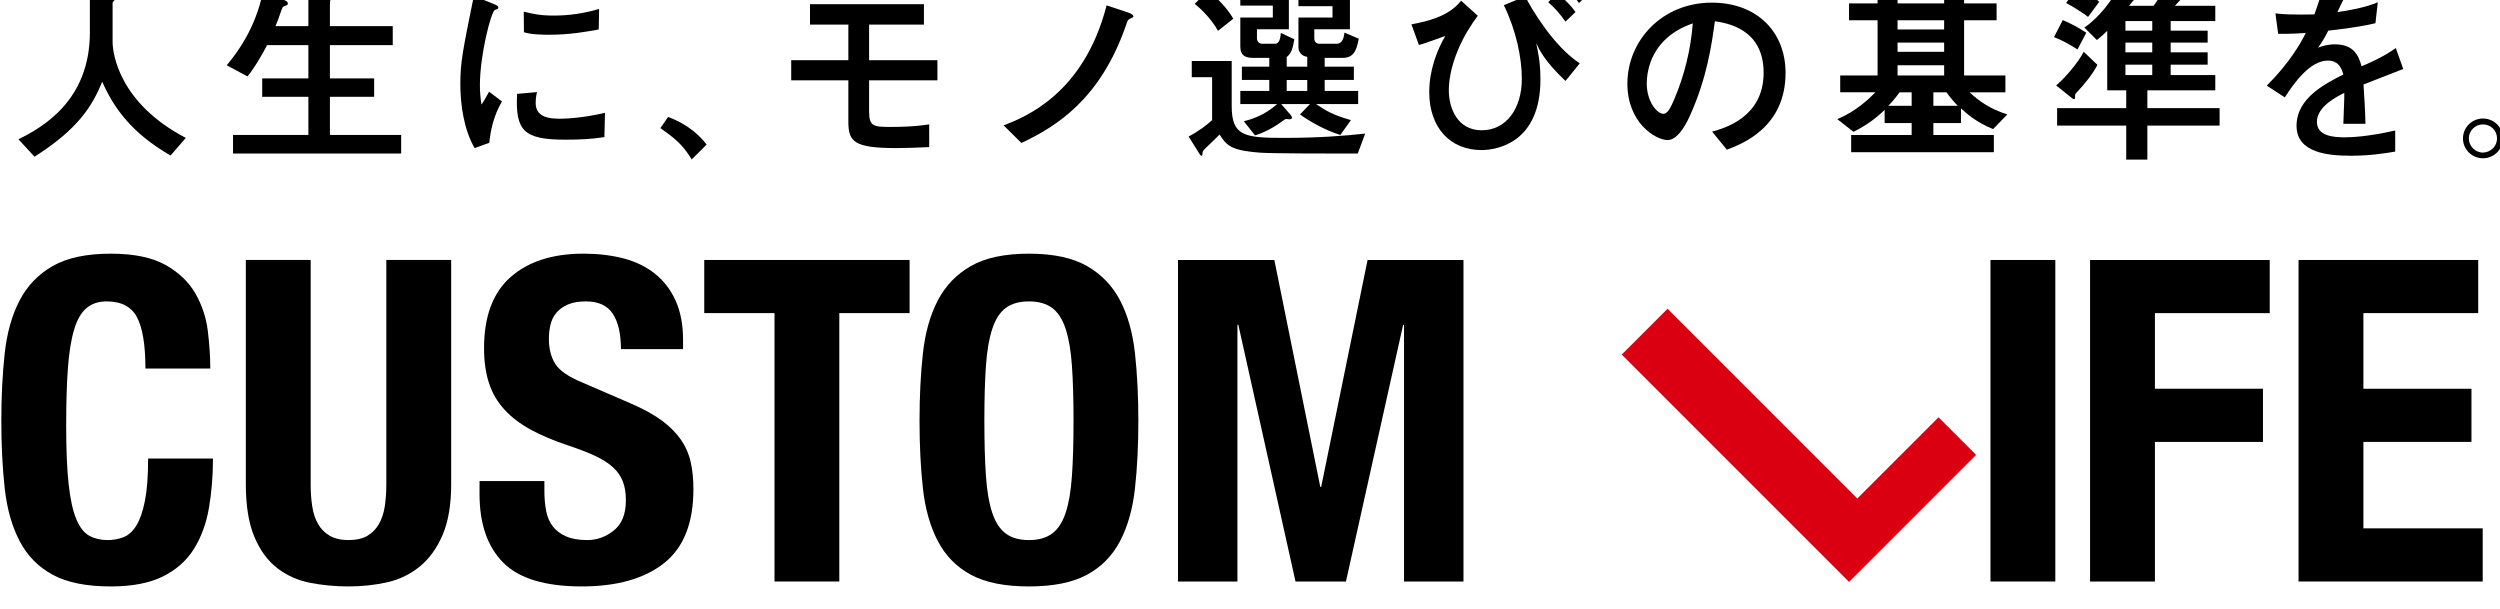
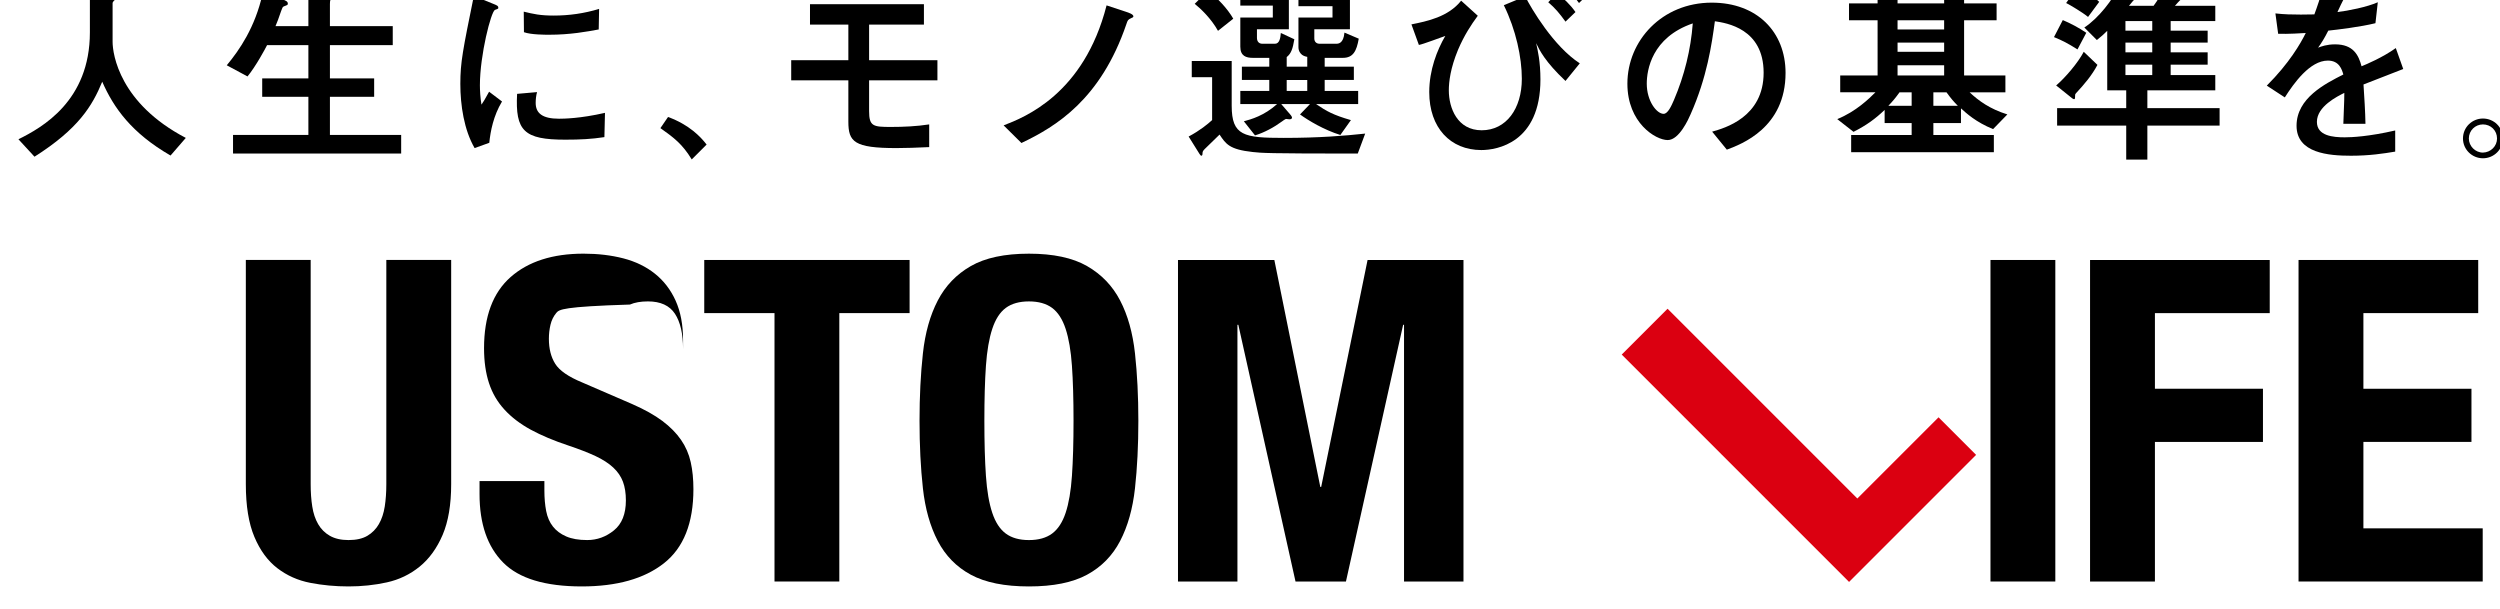
<svg xmlns="http://www.w3.org/2000/svg" width="98.337mm" height="23.964mm" viewBox="0 0 98.337 23.964" version="1.1" id="svg12476">
  <defs id="defs12470">
    <clipPath clipPathUnits="userSpaceOnUse" id="clipPath11266">
      <path d="M 0,4121.857 H 750 V 0 H 0 Z" id="path11264" />
    </clipPath>
  </defs>
  <g id="layer1" transform="translate(13.891,24.243)">
    <g transform="matrix(0.353,0,0,-0.353,-97.014,1423.422)" id="g11262" clip-path="url(#clipPath11266)">
      <g id="g11268" transform="translate(247.935,4101.808)">
        <path d="m 0,0 c 0.48,-0.022 0.721,-0.044 0.721,-0.284 0,-0.153 -0.11,-0.24 -0.284,-0.393 -0.109,-0.087 -0.35,-0.283 -0.35,-0.458 v -4.297 c 0,-1.417 0.808,-6.871 8.158,-10.709 l -1.702,-1.964 c -4.339,2.509 -6.325,5.301 -7.611,8.224 -1.113,-2.705 -2.661,-5.256 -7.547,-8.355 l -1.789,1.943 c 2.639,1.308 7.961,4.274 7.961,11.909 v 4.493 z" style="fill:#000000;fill-opacity:1;fill-rule:nonzero;stroke:none" id="path11270" />
      </g>
      <g id="g11272" transform="translate(269.839,4098.122)">
        <path d="M 0,0 V 4.1 L 2.204,3.861 C 2.619,3.817 2.88,3.751 2.88,3.512 2.88,3.402 2.836,3.315 2.639,3.141 2.465,2.966 2.4,2.922 2.4,2.464 V 0 H 9.401 V -2.116 H 2.4 V -5.824 H 7.329 V -7.875 H 2.4 v -4.252 h 7.939 V -14.2 H -8.397 v 2.073 H 0 v 4.252 h -5.146 v 2.051 H 0 v 3.708 h -4.602 c -0.218,-0.436 -1.266,-2.377 -2.181,-3.49 l -2.312,1.243 c 1.418,1.702 3.162,4.232 3.991,7.963 L -2.945,2.989 C -2.485,2.857 -2.29,2.726 -2.29,2.509 -2.29,2.355 -2.333,2.355 -2.727,2.203 -2.878,2.137 -2.9,2.05 -3.031,1.701 -3.337,0.785 -3.468,0.479 -3.664,0 Z" style="fill:#000000;fill-opacity:1;fill-rule:nonzero;stroke:none" id="path11274" />
      </g>
      <g id="g11276" transform="translate(302.191,4097.751)">
        <path d="m 0,0 c -1.309,-0.24 -3.162,-0.588 -5.519,-0.588 -0.48,0 -2.028,0 -2.813,0.283 l -0.022,2.29 c 1.068,-0.261 1.833,-0.437 3.337,-0.437 1.745,0 3.403,0.241 5.06,0.742 z m 0.633,-11.997 c -1.44,-0.218 -2.661,-0.284 -4.362,-0.284 -4.582,0 -5.584,0.96 -5.366,5.105 l 2.224,0.196 c -0.108,-0.37 -0.153,-0.828 -0.153,-1.2 0,-1.133 0.721,-1.766 2.596,-1.766 0.524,0 2.377,0.022 5.126,0.654 z m -14.462,-1.221 c -1.178,2.028 -1.591,4.777 -1.591,7.154 0,2.421 0.283,3.774 1.504,9.793 l 2.16,-0.872 c 0.436,-0.174 0.567,-0.239 0.567,-0.414 0,-0.043 0,-0.109 -0.044,-0.131 -0.066,-0.043 -0.262,-0.108 -0.327,-0.131 -0.437,-0.174 -1.68,-5.038 -1.68,-8.398 0,-0.567 0.044,-1.373 0.175,-2.159 0.196,0.284 0.392,0.589 0.85,1.44 l 1.44,-1.09 c -0.96,-1.594 -1.288,-3.316 -1.418,-4.603 z" style="fill:#000000;fill-opacity:1;fill-rule:nonzero;stroke:none" id="path11278" />
      </g>
      <g id="g11280" transform="translate(309.916,4088)">
        <path d="M 0,0 C 2.377,-0.872 3.644,-2.224 4.297,-3.076 L 2.64,-4.732 c -1.047,1.722 -1.985,2.42 -3.49,3.489 z" style="fill:#000000;fill-opacity:1;fill-rule:nonzero;stroke:none" id="path11282" />
      </g>
      <g id="g11284" transform="translate(339.017,4084.642)">
        <path d="m 0,0 c -1.265,-0.065 -2.748,-0.109 -3.643,-0.109 -4.733,0 -5.366,0.698 -5.366,2.945 v 4.601 h -6.368 v 2.247 h 6.368 v 3.97 h -4.275 v 2.269 H -0.588 V 13.654 H -6.697 V 9.684 H 0.916 V 7.437 H -6.697 V 4.013 c 0,-1.701 0.459,-1.766 2.422,-1.766 1.395,0 2.879,0.065 4.275,0.283 z" style="fill:#000000;fill-opacity:1;fill-rule:nonzero;stroke:none" id="path11286" />
      </g>
      <g id="g11288" transform="translate(347.31,4087.063)">
        <path d="m 0,0 c 2.312,0.895 8.942,3.468 11.472,13.371 l 2.181,-0.72 c 0.262,-0.087 0.807,-0.262 0.807,-0.502 0,-0.109 -0.13,-0.152 -0.239,-0.196 C 13.85,11.779 13.828,11.735 13.676,11.276 10.819,2.9 5.845,-0.131 1.984,-1.963 Z" style="fill:#000000;fill-opacity:1;fill-rule:nonzero;stroke:none" id="path11290" />
      </g>
      <path d="m 378.853,4090.901 h 2.291 v 1.222 h -2.291 z m 2.291,3.796 c -0.109,0.022 -0.349,0.066 -0.568,0.219 -0.217,0.173 -0.414,0.435 -0.414,0.872 v 3.293 h 3.795 v 1.266 h -3.795 v 1.505 h 5.737 v -4.079 h -3.969 v -1.025 c 0,-0.35 0.217,-0.589 0.589,-0.589 h 1.832 c 0.239,0 0.829,0 0.937,1.242 l 1.593,-0.676 c -0.241,-1.396 -0.633,-2.137 -1.767,-2.137 h -2.029 v -0.981 h 3.251 v -1.483 h -3.251 v -1.223 h 3.731 v -1.461 h -4.691 c 1.178,-0.807 1.919,-1.221 3.883,-1.789 l -1.177,-1.656 c -1.812,0.566 -3.534,1.591 -4.494,2.289 l 1.112,1.156 h -3.206 l 0.96,-1.113 c 0.196,-0.217 0.24,-0.327 0.24,-0.414 0,-0.065 -0.066,-0.174 -0.284,-0.174 -0.108,0 -0.327,0.044 -0.392,0.044 -0.044,0 -0.372,-0.219 -0.415,-0.263 -0.917,-0.676 -2.006,-1.264 -3.032,-1.57 l -1.242,1.57 c 0.806,0.219 2.246,0.611 3.707,1.92 h -4.101 v 1.461 h 3.228 v 1.223 h -3.053 v 1.483 h 3.053 v 0.981 h -1.832 c -0.741,0 -1.396,0.196 -1.396,1.243 v 3.25 h 3.621 v 1.331 h -3.621 v 1.44 h 5.41 v -4.079 h -3.556 v -0.96 c 0,-0.372 0.196,-0.654 0.61,-0.654 h 1.397 c 0.502,0 0.611,0.632 0.654,1.199 l 1.505,-0.698 c -0.174,-1.047 -0.349,-1.592 -0.851,-1.985 v -1.068 h 2.291 z m -9.946,2.901 c -0.764,1.374 -1.942,2.487 -2.596,3.01 l 1.482,1.461 c 1.091,-0.872 2.117,-1.919 2.815,-3.118 z m 15.573,-13.676 c -10.208,0 -10.71,0.065 -11.713,0.174 -2.595,0.283 -2.988,0.895 -3.685,1.942 -0.263,-0.262 -1.615,-1.571 -1.658,-1.614 -0.219,-0.218 -0.241,-0.328 -0.241,-0.48 0,-0.065 0,-0.262 -0.131,-0.262 -0.065,0 -0.131,0.086 -0.218,0.218 l -1.199,1.919 c 1.309,0.698 2.138,1.397 2.617,1.832 v 4.777 h -2.268 v 1.811 h 4.45 v -4.995 c 0,-3.337 1.353,-3.577 5.801,-3.577 3.948,0 6.85,0.24 9.074,0.48 z" style="fill:#000000;fill-opacity:1;fill-rule:nonzero;stroke:none" id="path11292" />
      <g id="g11294" transform="translate(411.424,4100.696)">
        <path d="m 0,0 c -0.677,0.96 -1.44,1.57 -1.898,1.94 l 0.916,0.982 C -0.176,2.377 0.435,1.767 1.003,0.98 Z m -1.505,-2.073 c -0.677,0.938 -1.156,1.505 -1.92,2.16 l 0.96,1.025 c 0.741,-0.589 1.483,-1.265 2.072,-2.116 z m -9.773,0.655 c -0.742,-1.004 -1.526,-2.203 -2.203,-3.796 -0.851,-2.05 -1.024,-3.577 -1.024,-4.515 0,-1.984 0.959,-4.449 3.664,-4.449 2.726,0 4.471,2.399 4.471,5.737 0,2.377 -0.654,5.453 -2.006,8.2 l 2.377,0.982 c 0.698,-1.374 3.162,-5.562 6.086,-7.46 l -1.592,-1.963 c -2.269,2.138 -2.88,3.402 -3.272,4.21 0.173,-0.742 0.48,-2.072 0.48,-4.035 0,-7.089 -4.865,-7.875 -6.588,-7.875 -3.447,0 -5.802,2.487 -5.802,6.457 0,2.464 0.873,4.689 1.789,6.26 -0.459,-0.152 -2.509,-0.939 -2.944,-1.004 l -0.83,2.292 c 1.745,0.348 4.102,0.828 5.54,2.638 z" style="fill:#000000;fill-opacity:1;fill-rule:nonzero;stroke:none" id="path11296" />
      </g>
      <g id="g11298" transform="translate(418.975,4091.709)">
        <path d="m 0,0 c 0,-1.942 1.112,-3.36 1.876,-3.36 0.479,0 0.872,0.895 1.156,1.548 1.156,2.706 1.876,5.607 2.094,8.53 C 0.545,5.147 0,1.504 0,0 m 7.285,-5.345 c 1.375,0.393 5.737,1.593 5.737,6.566 0,4.93 -4.145,5.54 -5.432,5.736 C 7.241,4.383 6.717,0.719 4.885,-3.403 4.668,-3.905 3.621,-6.282 2.334,-6.282 c -1.353,0 -4.493,1.919 -4.493,6.282 0,4.798 3.86,9.03 9.4,9.03 5.039,0 8.224,-3.25 8.224,-7.831 0,-6.107 -4.908,-7.939 -6.544,-8.55 z" style="fill:#000000;fill-opacity:1;fill-rule:nonzero;stroke:none" id="path11300" />
      </g>
      <g id="g11302" transform="translate(450.911,4090.749)">
        <path d="M 0,0 V -1.505 H 2.727 C 2.292,-1.069 1.985,-0.72 1.462,0 Z M 1.201,3.01 H -3.99 V 1.875 h 5.191 z m 0,2.53 H -3.99 V 4.514 H 1.201 Z M -3.991,7.001 H 1.2 V 8.026 H -3.991 Z M -2.42,0 h -1.352 c -0.415,-0.589 -0.764,-1.004 -1.244,-1.505 h 2.596 z m 9.16,-4.755 v -1.92 h -15.9 v 1.92 h 6.74 v 1.33 h -3.011 v 1.462 c -1.025,-0.982 -2.006,-1.702 -3.468,-2.443 l -1.81,1.418 c 2.094,0.85 3.556,2.29 4.253,2.988 h -3.925 v 1.875 h 4.166 V 8.027 H -9.4 v 1.876 h 3.185 v 1.526 l 1.963,-0.13 c 0.588,-0.044 0.829,-0.044 0.829,-0.327 0,-0.11 -0.045,-0.153 -0.393,-0.372 -0.087,-0.065 -0.175,-0.196 -0.175,-0.349 V 9.903 h 5.192 v 1.526 l 1.963,-0.13 C 3.752,11.255 3.993,11.255 3.993,10.972 3.993,10.862 3.948,10.819 3.6,10.6 3.49,10.535 3.425,10.404 3.425,10.251 V 9.903 H 7.046 V 8.027 H 3.425 V 1.875 H 8.027 V 0 H 4.036 C 5.039,-0.938 6.282,-1.854 8.245,-2.465 L 6.654,-4.101 c -1.898,0.764 -3.01,1.789 -3.578,2.312 V -3.425 H 0 v -1.33 z" style="fill:#000000;fill-opacity:1;fill-rule:nonzero;stroke:none" id="path11304" />
      </g>
      <path d="m 475.302,4093.825 h -2.988 v -1.157 h 2.988 z m 0,2.465 h -2.988 v -1.091 h 2.988 z m -2.988,1.33 h 2.988 v 1.068 h -2.988 z m -5.432,4.733 c 0.372,-0.152 1.812,-0.808 2.508,-1.526 l -1.242,-1.681 c -0.545,0.459 -2.029,1.354 -2.443,1.55 z m 3.403,-11.386 v 6.631 c -0.349,-0.35 -0.632,-0.611 -1.156,-1.026 l -1.395,1.397 c 1.613,1.047 3.206,3.184 3.817,4.493 l 2.05,-0.786 c 0.174,-0.065 0.24,-0.108 0.24,-0.218 0,-0.13 -0.066,-0.174 -0.349,-0.239 -0.174,-0.043 -0.589,-0.611 -0.785,-0.829 h 2.747 c 0.459,0.61 0.96,1.462 1.113,1.942 l 2.182,-0.546 c 0.239,-0.065 0.37,-0.153 0.37,-0.284 0,-0.152 -0.087,-0.196 -0.393,-0.283 -0.239,-0.088 -0.392,-0.262 -0.894,-0.829 h 4.494 v -1.702 h -4.973 v -1.068 h 4.122 v -1.33 h -4.122 v -1.091 h 4.122 v -1.374 h -4.122 v -1.157 h 4.973 v -1.701 h -7.569 v -1.984 h 8.049 v -1.943 h -8.049 v -3.794 h -2.356 v 3.794 h -7.7 v 1.943 h 7.7 v 1.984 z m -1.091,2.836 c -0.611,-1.156 -1.46,-2.159 -2.355,-3.119 -0.088,-0.088 -0.131,-0.153 -0.131,-0.241 0,-0.305 0,-0.458 -0.109,-0.458 -0.087,0 -0.197,0.066 -0.262,0.131 l -1.744,1.396 c 1.003,0.851 2.442,2.531 3.075,3.752 z m -3.86,4.994 c 0.872,-0.37 1.789,-0.85 2.617,-1.417 l -0.981,-1.854 c -1.113,0.698 -1.614,0.959 -2.618,1.374 z" style="fill:#000000;fill-opacity:1;fill-rule:nonzero;stroke:none" id="path11306" />
      <g id="g11308" transform="translate(503.269,4093.345)">
        <path d="m 0,0 c -0.698,-0.262 -3.795,-1.484 -4.428,-1.724 0.088,-1.44 0.196,-2.966 0.219,-4.384 h -2.465 c 0.109,2.836 0.109,2.901 0.109,3.447 -0.786,-0.393 -3.055,-1.506 -3.055,-3.229 0,-1.571 1.812,-1.723 3.099,-1.723 0.784,0 2.682,0.087 5.626,0.763 v -2.355 c -1.309,-0.219 -2.878,-0.459 -4.929,-0.459 -2.487,0 -6.064,0.284 -6.064,3.338 0,3.097 3.207,4.69 5.214,5.715 -0.154,0.523 -0.436,1.548 -1.724,1.548 -2.006,0 -3.795,-2.53 -4.798,-4.101 l -2.008,1.31 c 2.51,2.508 3.775,4.711 4.342,5.867 -0.284,-0.022 -2.051,-0.131 -3.075,-0.088 l -0.307,2.269 c 0.96,-0.11 1.876,-0.13 2.836,-0.13 0.546,0 0.611,0 1.506,0.02 0.326,0.895 0.697,1.92 0.893,2.902 l 2.116,-0.371 c 0.786,-0.131 0.786,-0.218 0.786,-0.327 0,-0.109 -0.044,-0.153 -0.479,-0.457 -0.088,-0.045 -0.656,-1.288 -0.743,-1.484 1.157,0.131 3.337,0.567 4.494,1.09 L -3.097,5.104 C -4.777,4.689 -7.329,4.383 -8.354,4.275 -8.768,3.445 -9.096,2.922 -9.489,2.377 c 0.349,0.131 0.96,0.37 1.899,0.37 2.028,0 2.617,-1.199 2.944,-2.443 0.545,0.219 2.356,0.983 3.817,2.029 z" style="fill:#000000;fill-opacity:1;fill-rule:nonzero;stroke:none" id="path11310" />
      </g>
      <g id="g11312" transform="translate(510.58,4085.601)">
        <path d="M 0,0 C 0,-0.851 0.719,-1.571 1.57,-1.571 2.443,-1.549 3.141,-0.851 3.141,0 3.141,0.894 2.443,1.57 1.57,1.57 0.719,1.57 0,0.894 0,0 m 3.795,0 c 0,-1.2 -0.982,-2.203 -2.225,-2.203 -1.221,0 -2.225,0.981 -2.225,2.203 0,1.265 1.025,2.225 2.225,2.225 1.222,0 2.225,-0.96 2.225,-2.225" style="fill:#000000;fill-opacity:1;fill-rule:nonzero;stroke:none" id="path11314" />
      </g>
      <g id="g11316" transform="translate(250.752,4065.666)">
-         <path d="m 0,0 c -0.62,1.189 -1.75,1.782 -3.388,1.782 -0.903,0 -1.647,-0.242 -2.232,-0.727 -0.585,-0.485 -1.047,-1.27 -1.379,-2.359 -0.335,-1.088 -0.57,-2.507 -0.703,-4.264 -0.133,-1.756 -0.2,-3.907 -0.2,-6.448 0,-2.709 0.09,-4.901 0.275,-6.573 0.184,-1.673 0.469,-2.97 0.853,-3.888 0.384,-0.921 0.87,-1.54 1.455,-1.857 0.584,-0.317 1.264,-0.478 2.031,-0.478 0.637,0 1.23,0.11 1.783,0.327 0.552,0.218 1.028,0.652 1.43,1.305 0.401,0.652 0.72,1.573 0.953,2.759 0.235,1.189 0.351,2.751 0.351,4.691 h 7.226 c 0,-1.94 -0.15,-3.78 -0.451,-5.518 -0.301,-1.739 -0.862,-3.262 -1.68,-4.567 -0.823,-1.304 -1.975,-2.324 -3.463,-3.059 -1.489,-0.738 -3.423,-1.105 -5.796,-1.105 -2.709,0 -4.867,0.435 -6.473,1.305 -1.607,0.87 -2.834,2.124 -3.686,3.764 -0.854,1.638 -1.406,3.594 -1.657,5.871 -0.252,2.273 -0.376,4.781 -0.376,7.524 0,2.711 0.124,5.21 0.376,7.503 0.251,2.291 0.803,4.255 1.657,5.894 0.852,1.64 2.079,2.919 3.686,3.839 1.606,0.921 3.764,1.38 6.473,1.38 2.576,0 4.608,-0.418 6.096,-1.253 C 4.649,5.01 5.761,3.949 6.498,2.661 7.234,1.373 7.695,-0.016 7.879,-1.504 8.062,-2.993 8.155,-4.39 8.155,-5.694 H 0.929 C 0.929,-3.085 0.618,-1.187 0,0" style="fill:#000000;fill-opacity:1;fill-rule:nonzero;stroke:none" id="path11318" />
-       </g>
+         </g>
      <g id="g11320" transform="translate(270.094,4047.077)">
        <path d="m 0,0 c 0,-0.903 0.058,-1.731 0.177,-2.483 0.116,-0.752 0.333,-1.404 0.652,-1.957 0.317,-0.552 0.752,-0.987 1.303,-1.304 0.554,-0.318 1.247,-0.479 2.083,-0.479 0.87,0 1.572,0.161 2.108,0.479 0.534,0.317 0.963,0.752 1.279,1.304 0.318,0.553 0.534,1.205 0.653,1.957 C 8.371,-1.731 8.43,-0.903 8.43,0 v 24.989 h 7.226 V 0 c 0,-2.275 -0.318,-4.156 -0.952,-5.645 -0.638,-1.488 -1.491,-2.667 -2.561,-3.537 -1.071,-0.87 -2.291,-1.455 -3.663,-1.757 -1.37,-0.301 -2.794,-0.45 -4.265,-0.45 -1.47,0 -2.893,0.134 -4.265,0.401 -1.372,0.266 -2.592,0.811 -3.662,1.63 -1.071,0.821 -1.924,1.982 -2.559,3.488 -0.637,1.504 -0.954,3.462 -0.954,5.87 V 24.989 H 0 Z" style="fill:#000000;fill-opacity:1;fill-rule:nonzero;stroke:none" id="path11322" />
      </g>
      <g id="g11324" transform="translate(296.137,4046.374)">
-         <path d="m 0,0 c 0,-0.836 0.066,-1.597 0.198,-2.281 0.134,-0.687 0.385,-1.264 0.755,-1.732 0.366,-0.468 0.86,-0.836 1.481,-1.103 0.616,-0.269 1.395,-0.403 2.333,-0.403 1.103,0 2.098,0.36 2.983,1.079 0.887,0.72 1.331,1.833 1.331,3.338 0,0.803 -0.109,1.496 -0.327,2.083 C 8.536,1.565 8.177,2.091 7.675,2.56 7.174,3.028 6.514,3.456 5.694,3.842 4.875,4.224 3.862,4.617 2.66,5.02 1.054,5.553 -0.335,6.14 -1.507,6.774 -2.678,7.411 -3.658,8.155 -4.44,9.008 c -0.788,0.852 -1.365,1.839 -1.732,2.961 -0.368,1.119 -0.552,2.416 -0.552,3.889 0,3.545 0.986,6.187 2.96,7.928 1.972,1.738 4.683,2.608 8.127,2.608 1.606,0 3.087,-0.175 4.443,-0.526 1.353,-0.353 2.526,-0.92 3.511,-1.707 0.987,-0.786 1.758,-1.79 2.308,-3.009 0.552,-1.224 0.828,-2.685 0.828,-4.393 V 15.758 H 8.529 c 0,1.703 -0.301,3.018 -0.903,3.938 -0.603,0.92 -1.608,1.379 -3.01,1.379 -0.803,0 -1.473,-0.117 -2.008,-0.351 C 2.071,20.49 1.647,20.179 1.33,19.796 1.01,19.41 0.795,18.968 0.678,18.467 0.56,17.965 0.501,17.445 0.501,16.911 c 0,-1.105 0.233,-2.033 0.704,-2.785 0.466,-0.753 1.47,-1.448 3.008,-2.082 L 9.784,9.635 c 1.371,-0.601 2.491,-1.23 3.362,-1.88 0.87,-0.655 1.563,-1.356 2.081,-2.109 0.519,-0.752 0.878,-1.579 1.079,-2.485 0.202,-0.901 0.3,-1.905 0.3,-3.01 0,-3.78 -1.094,-6.531 -3.285,-8.254 -2.19,-1.722 -5.241,-2.583 -9.157,-2.583 -4.082,0 -7,0.885 -8.755,2.659 -1.758,1.774 -2.635,4.315 -2.635,7.627 V 1.056 H 0 Z" style="fill:#000000;fill-opacity:1;fill-rule:nonzero;stroke:none" id="path11326" />
+         <path d="m 0,0 c 0,-0.836 0.066,-1.597 0.198,-2.281 0.134,-0.687 0.385,-1.264 0.755,-1.732 0.366,-0.468 0.86,-0.836 1.481,-1.103 0.616,-0.269 1.395,-0.403 2.333,-0.403 1.103,0 2.098,0.36 2.983,1.079 0.887,0.72 1.331,1.833 1.331,3.338 0,0.803 -0.109,1.496 -0.327,2.083 C 8.536,1.565 8.177,2.091 7.675,2.56 7.174,3.028 6.514,3.456 5.694,3.842 4.875,4.224 3.862,4.617 2.66,5.02 1.054,5.553 -0.335,6.14 -1.507,6.774 -2.678,7.411 -3.658,8.155 -4.44,9.008 c -0.788,0.852 -1.365,1.839 -1.732,2.961 -0.368,1.119 -0.552,2.416 -0.552,3.889 0,3.545 0.986,6.187 2.96,7.928 1.972,1.738 4.683,2.608 8.127,2.608 1.606,0 3.087,-0.175 4.443,-0.526 1.353,-0.353 2.526,-0.92 3.511,-1.707 0.987,-0.786 1.758,-1.79 2.308,-3.009 0.552,-1.224 0.828,-2.685 0.828,-4.393 V 15.758 c 0,1.703 -0.301,3.018 -0.903,3.938 -0.603,0.92 -1.608,1.379 -3.01,1.379 -0.803,0 -1.473,-0.117 -2.008,-0.351 C 2.071,20.49 1.647,20.179 1.33,19.796 1.01,19.41 0.795,18.968 0.678,18.467 0.56,17.965 0.501,17.445 0.501,16.911 c 0,-1.105 0.233,-2.033 0.704,-2.785 0.466,-0.753 1.47,-1.448 3.008,-2.082 L 9.784,9.635 c 1.371,-0.601 2.491,-1.23 3.362,-1.88 0.87,-0.655 1.563,-1.356 2.081,-2.109 0.519,-0.752 0.878,-1.579 1.079,-2.485 0.202,-0.901 0.3,-1.905 0.3,-3.01 0,-3.78 -1.094,-6.531 -3.285,-8.254 -2.19,-1.722 -5.241,-2.583 -9.157,-2.583 -4.082,0 -7,0.885 -8.755,2.659 -1.758,1.774 -2.635,4.315 -2.635,7.627 V 1.056 H 0 Z" style="fill:#000000;fill-opacity:1;fill-rule:nonzero;stroke:none" id="path11326" />
      </g>
      <g id="g11328" transform="translate(336.832,4066.144)">
        <path d="m 0,0 h -7.831 v -29.907 h -7.222 V 0 h -7.828 V 5.921 H 0 Z" style="fill:#000000;fill-opacity:1;fill-rule:nonzero;stroke:none" id="path11330" />
      </g>
      <g id="g11332" transform="translate(345.338,4048.005)">
        <path d="m 0,0 c 0.118,-1.69 0.352,-3.06 0.706,-4.115 0.35,-1.054 0.852,-1.824 1.502,-2.307 0.654,-0.486 1.515,-0.729 2.585,-0.729 1.07,0 1.931,0.243 2.586,0.729 0.649,0.483 1.153,1.253 1.503,2.307 0.351,1.055 0.586,2.425 0.702,4.115 0.117,1.688 0.177,3.738 0.177,6.146 0,2.409 -0.06,4.449 -0.177,6.122 -0.116,1.671 -0.351,3.045 -0.702,4.114 -0.35,1.07 -0.854,1.849 -1.503,2.334 C 6.724,19.2 5.863,19.443 4.793,19.443 3.723,19.443 2.862,19.2 2.208,18.716 1.558,18.231 1.056,17.452 0.706,16.382 0.352,15.313 0.118,13.939 0,12.268 -0.117,10.595 -0.174,8.555 -0.174,6.146 -0.174,3.738 -0.117,1.688 0,0 m -7.023,13.649 c 0.25,2.29 0.803,4.255 1.657,5.894 0.852,1.64 2.079,2.918 3.685,3.839 1.607,0.921 3.765,1.38 6.474,1.38 2.711,0 4.867,-0.459 6.472,-1.38 1.606,-0.921 2.837,-2.199 3.69,-3.839 0.853,-1.639 1.403,-3.604 1.655,-5.894 0.25,-2.293 0.375,-4.792 0.375,-7.503 0,-2.743 -0.125,-5.251 -0.375,-7.524 -0.252,-2.277 -0.802,-4.233 -1.655,-5.872 -0.853,-1.639 -2.084,-2.894 -3.69,-3.763 -1.605,-0.87 -3.761,-1.305 -6.472,-1.305 -2.709,0 -4.867,0.435 -6.474,1.305 -1.606,0.869 -2.833,2.124 -3.685,3.763 -0.854,1.639 -1.407,3.595 -1.657,5.872 -0.251,2.273 -0.376,4.781 -0.376,7.524 0,2.711 0.125,5.21 0.376,7.503" style="fill:#000000;fill-opacity:1;fill-rule:nonzero;stroke:none" id="path11334" />
      </g>
      <g id="g11336" transform="translate(377.476,4072.065)">
        <path d="M 0,0 5.121,-25.288 H 5.219 L 10.389,0 h 10.686 v -35.828 h -6.624 v 28.603 h -0.1 L 7.979,-35.828 h -5.62 l -6.372,28.603 h -0.1 v -28.603 h -6.624 V 0 Z" style="fill:#000000;fill-opacity:1;fill-rule:nonzero;stroke:none" id="path11338" />
      </g>
      <g id="g11340" transform="translate(416.184,4061.523)">
        <path d="m 0,0 5.108,5.108 21.146,-21.145 9.05,9.047 4.185,-4.187 -14.156,-14.157 z" style="fill:#db0011;fill-opacity:1;fill-rule:nonzero;stroke:none" id="path11342" />
      </g>
      <path d="m 457.275,4072.065 h 7.226 v -35.828 h -7.226 z" style="fill:#000000;fill-opacity:1;fill-rule:nonzero;stroke:none" id="path11344" />
      <g id="g11346" transform="translate(488.392,4072.065)">
        <path d="m 0,0 v -5.921 h -12.793 v -8.43 h 12.039 v -5.921 h -12.039 v -15.556 h -7.228 V 0 Z" style="fill:#000000;fill-opacity:1;fill-rule:nonzero;stroke:none" id="path11348" />
      </g>
      <g id="g11350" transform="translate(511.623,4066.144)">
        <path d="m 0,0 h -12.793 v -8.43 h 12.041 v -5.921 h -12.041 v -9.633 H 0.501 v -5.923 H -20.021 V 5.921 H 0 Z" style="fill:#000000;fill-opacity:1;fill-rule:nonzero;stroke:none" id="path11352" />
      </g>
    </g>
  </g>
</svg>